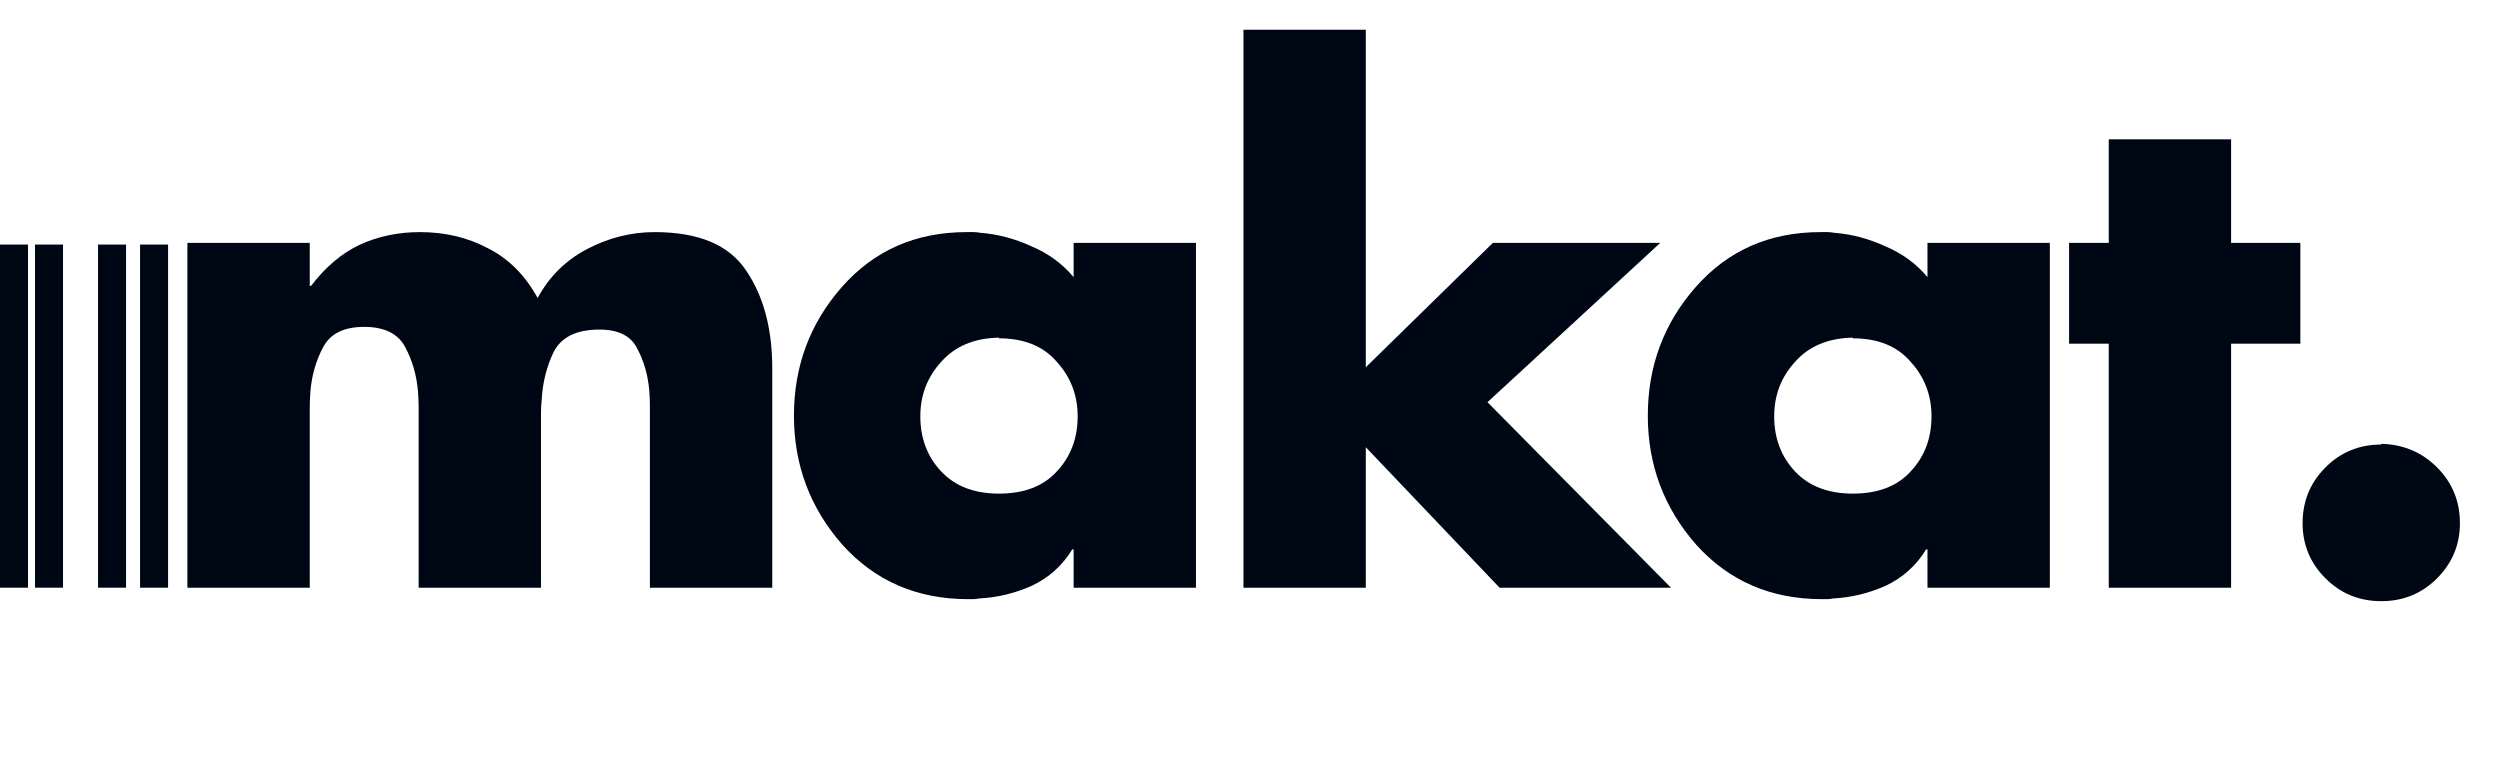
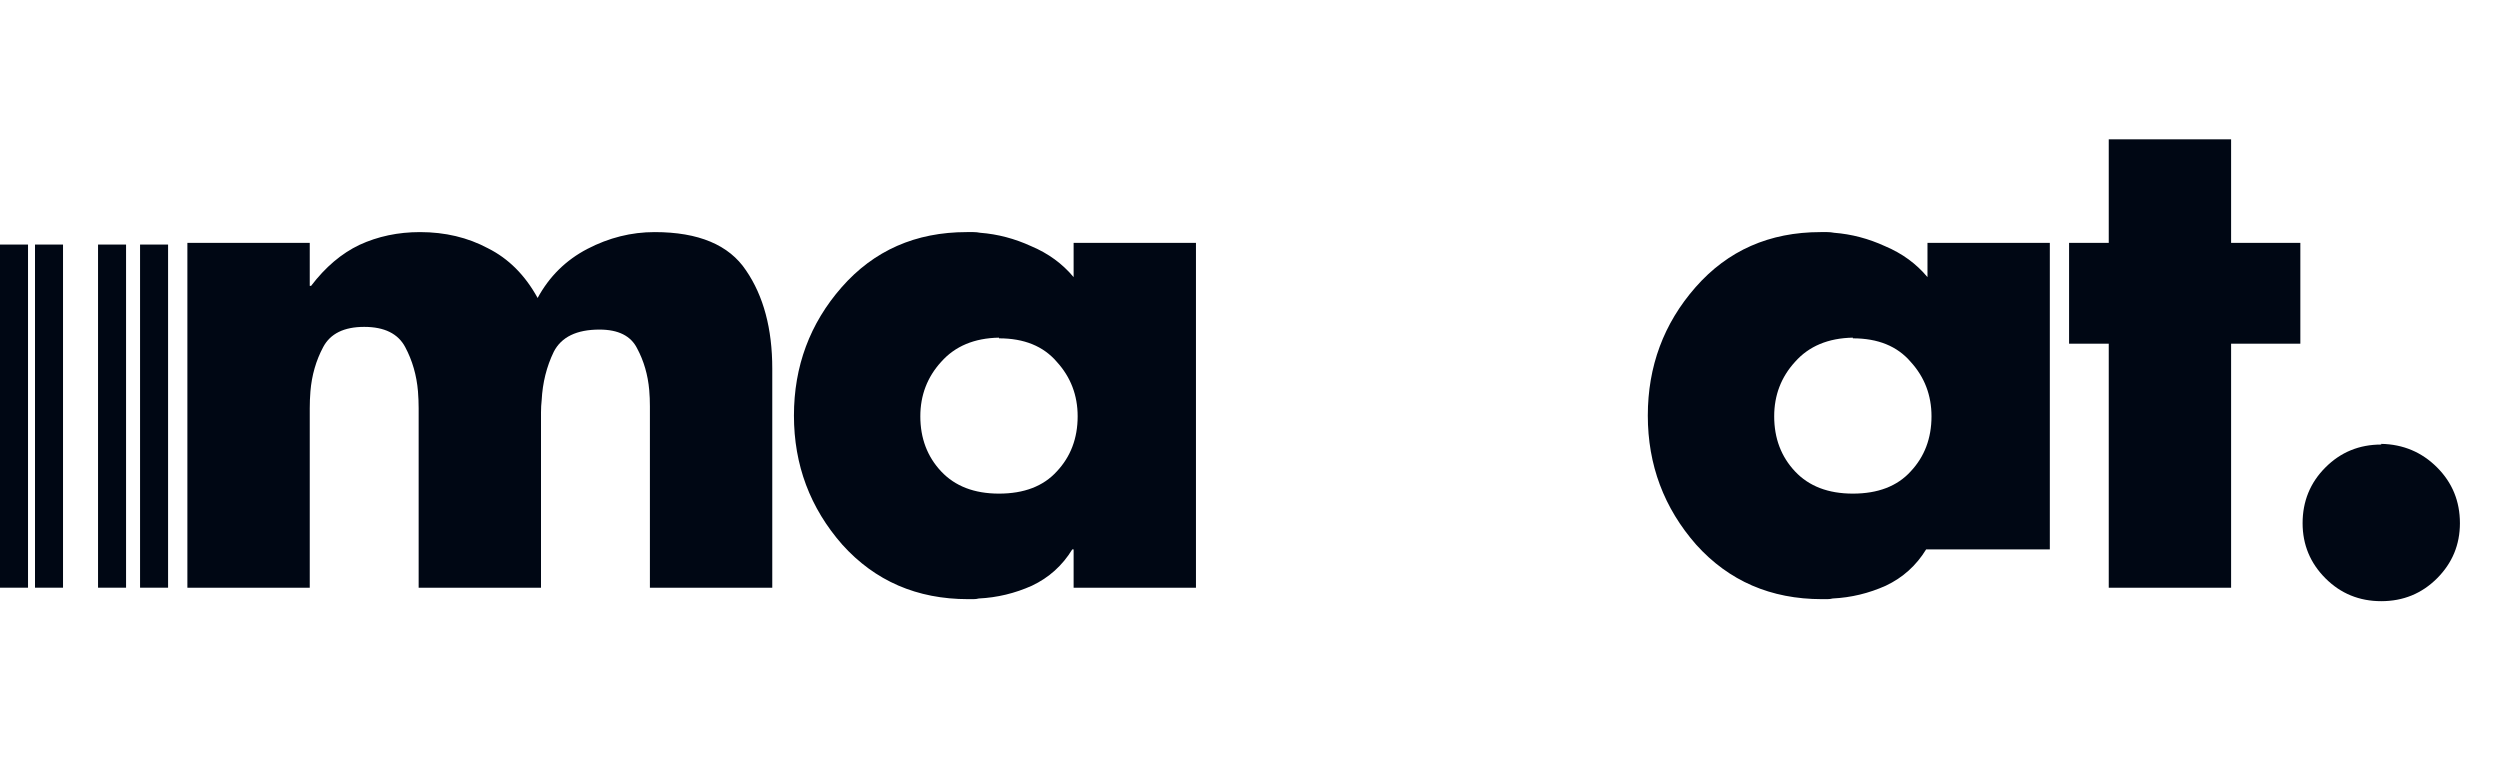
<svg xmlns="http://www.w3.org/2000/svg" width="130" height="40" viewBox="0 0 130 40" fill="none">
  <path d="M16.107 12.629V14.866H16.176C16.922 13.887 17.761 13.176 18.693 12.733C19.649 12.291 20.698 12.069 21.84 12.069C23.145 12.069 24.322 12.349 25.37 12.908C26.442 13.444 27.305 14.307 27.957 15.495C28.563 14.377 29.425 13.526 30.544 12.943C31.663 12.361 32.828 12.069 34.04 12.069C36.324 12.069 37.909 12.733 38.794 14.062C39.703 15.39 40.158 17.091 40.158 19.166V30.562H33.795V21.997C33.795 21.997 33.795 21.986 33.795 21.962C33.795 21.939 33.795 21.916 33.795 21.892C33.795 21.659 33.795 21.403 33.795 21.123C33.795 20.844 33.784 20.564 33.76 20.284C33.69 19.492 33.481 18.77 33.131 18.117C32.805 17.464 32.152 17.138 31.173 17.138C29.985 17.138 29.192 17.523 28.796 18.292C28.423 19.061 28.214 19.9 28.167 20.809C28.144 21.018 28.132 21.228 28.132 21.438C28.132 21.648 28.132 21.846 28.132 22.032V30.562H21.77V21.997C21.77 21.764 21.77 21.508 21.77 21.228C21.77 20.949 21.758 20.657 21.735 20.354C21.665 19.515 21.443 18.746 21.07 18.047C20.698 17.348 19.987 16.998 18.938 16.998C17.889 16.998 17.178 17.348 16.806 18.047C16.433 18.746 16.211 19.515 16.142 20.354C16.118 20.657 16.107 20.949 16.107 21.228C16.107 21.508 16.107 21.776 16.107 22.032V30.562H9.744V12.629H16.107Z" fill="#000714" />
  <path d="M62.19 12.629V30.562H55.828V28.569H55.758C55.245 29.408 54.546 30.038 53.66 30.457C52.775 30.853 51.854 31.075 50.899 31.121C50.806 31.145 50.712 31.156 50.619 31.156C50.526 31.156 50.433 31.156 50.339 31.156C47.683 31.156 45.504 30.212 43.802 28.325C42.124 26.414 41.285 24.176 41.285 21.613C41.285 19.049 42.113 16.823 43.767 14.936C45.445 13.025 47.613 12.069 50.27 12.069C50.386 12.069 50.503 12.069 50.619 12.069C50.736 12.069 50.852 12.081 50.969 12.104C51.878 12.174 52.763 12.407 53.626 12.803C54.511 13.176 55.245 13.712 55.828 14.411V12.629H62.19ZM51.947 17.558C50.666 17.581 49.664 18 48.941 18.816C48.219 19.608 47.857 20.552 47.857 21.648C47.857 22.79 48.219 23.745 48.941 24.514C49.664 25.283 50.666 25.668 51.947 25.668C53.253 25.668 54.255 25.283 54.954 24.514C55.676 23.745 56.038 22.79 56.038 21.648C56.038 20.552 55.676 19.608 54.954 18.816C54.255 18 53.253 17.593 51.947 17.593V17.558Z" fill="#000714" />
-   <path d="M71.022 1.547V19.096L77.629 12.629H86.334L77.349 20.914L86.893 30.562H77.979L71.022 23.256V30.562H64.66V1.547H71.022Z" fill="#000714" />
-   <path d="M106.591 12.629V30.562H100.229V28.569H100.159C99.646 29.408 98.947 30.038 98.061 30.457C97.176 30.853 96.255 31.075 95.3 31.121C95.206 31.145 95.113 31.156 95.02 31.156C94.927 31.156 94.833 31.156 94.74 31.156C92.083 31.156 89.904 30.212 88.203 28.325C86.525 26.414 85.686 24.176 85.686 21.613C85.686 19.049 86.513 16.823 88.168 14.936C89.846 13.025 92.013 12.069 94.67 12.069C94.787 12.069 94.903 12.069 95.02 12.069C95.136 12.069 95.253 12.081 95.37 12.104C96.278 12.174 97.164 12.407 98.026 12.803C98.912 13.176 99.646 13.712 100.229 14.411V12.629H106.591ZM96.348 17.558C95.067 17.581 94.064 18 93.342 18.816C92.619 19.608 92.258 20.552 92.258 21.648C92.258 22.79 92.619 23.745 93.342 24.514C94.064 25.283 95.067 25.668 96.348 25.668C97.653 25.668 98.656 25.283 99.355 24.514C100.077 23.745 100.438 22.79 100.438 21.648C100.438 20.552 100.077 19.608 99.355 18.816C98.656 18 97.653 17.593 96.348 17.593V17.558Z" fill="#000714" />
+   <path d="M106.591 12.629V30.562V28.569H100.159C99.646 29.408 98.947 30.038 98.061 30.457C97.176 30.853 96.255 31.075 95.3 31.121C95.206 31.145 95.113 31.156 95.02 31.156C94.927 31.156 94.833 31.156 94.74 31.156C92.083 31.156 89.904 30.212 88.203 28.325C86.525 26.414 85.686 24.176 85.686 21.613C85.686 19.049 86.513 16.823 88.168 14.936C89.846 13.025 92.013 12.069 94.67 12.069C94.787 12.069 94.903 12.069 95.02 12.069C95.136 12.069 95.253 12.081 95.37 12.104C96.278 12.174 97.164 12.407 98.026 12.803C98.912 13.176 99.646 13.712 100.229 14.411V12.629H106.591ZM96.348 17.558C95.067 17.581 94.064 18 93.342 18.816C92.619 19.608 92.258 20.552 92.258 21.648C92.258 22.79 92.619 23.745 93.342 24.514C94.064 25.283 95.067 25.668 96.348 25.668C97.653 25.668 98.656 25.283 99.355 24.514C100.077 23.745 100.438 22.79 100.438 21.648C100.438 20.552 100.077 19.608 99.355 18.816C98.656 18 97.653 17.593 96.348 17.593V17.558Z" fill="#000714" />
  <path d="M116.017 17.872V30.562H109.655V17.872H107.592V12.629H109.655V7.245H116.017V12.629H119.618V17.872H116.017Z" fill="#000714" />
  <path d="M123.825 23.081C124.967 23.104 125.935 23.512 126.727 24.305C127.519 25.097 127.916 26.064 127.916 27.206C127.916 28.325 127.519 29.28 126.727 30.073C125.935 30.865 124.967 31.261 123.825 31.261C122.683 31.261 121.716 30.865 120.924 30.073C120.132 29.28 119.735 28.325 119.735 27.206C119.735 26.064 120.132 25.097 120.924 24.305C121.716 23.512 122.683 23.116 123.825 23.116V23.081Z" fill="#000714" />
  <rect x="7.283" y="12.717" width="1.457" height="17.843" fill="#000714" />
  <rect x="5.098" y="12.717" width="1.457" height="17.843" fill="#000714" />
  <rect x="1.82" y="12.717" width="1.457" height="17.843" fill="#000714" />
  <rect y="12.717" width="1.457" height="17.843" fill="#000714" />
</svg>